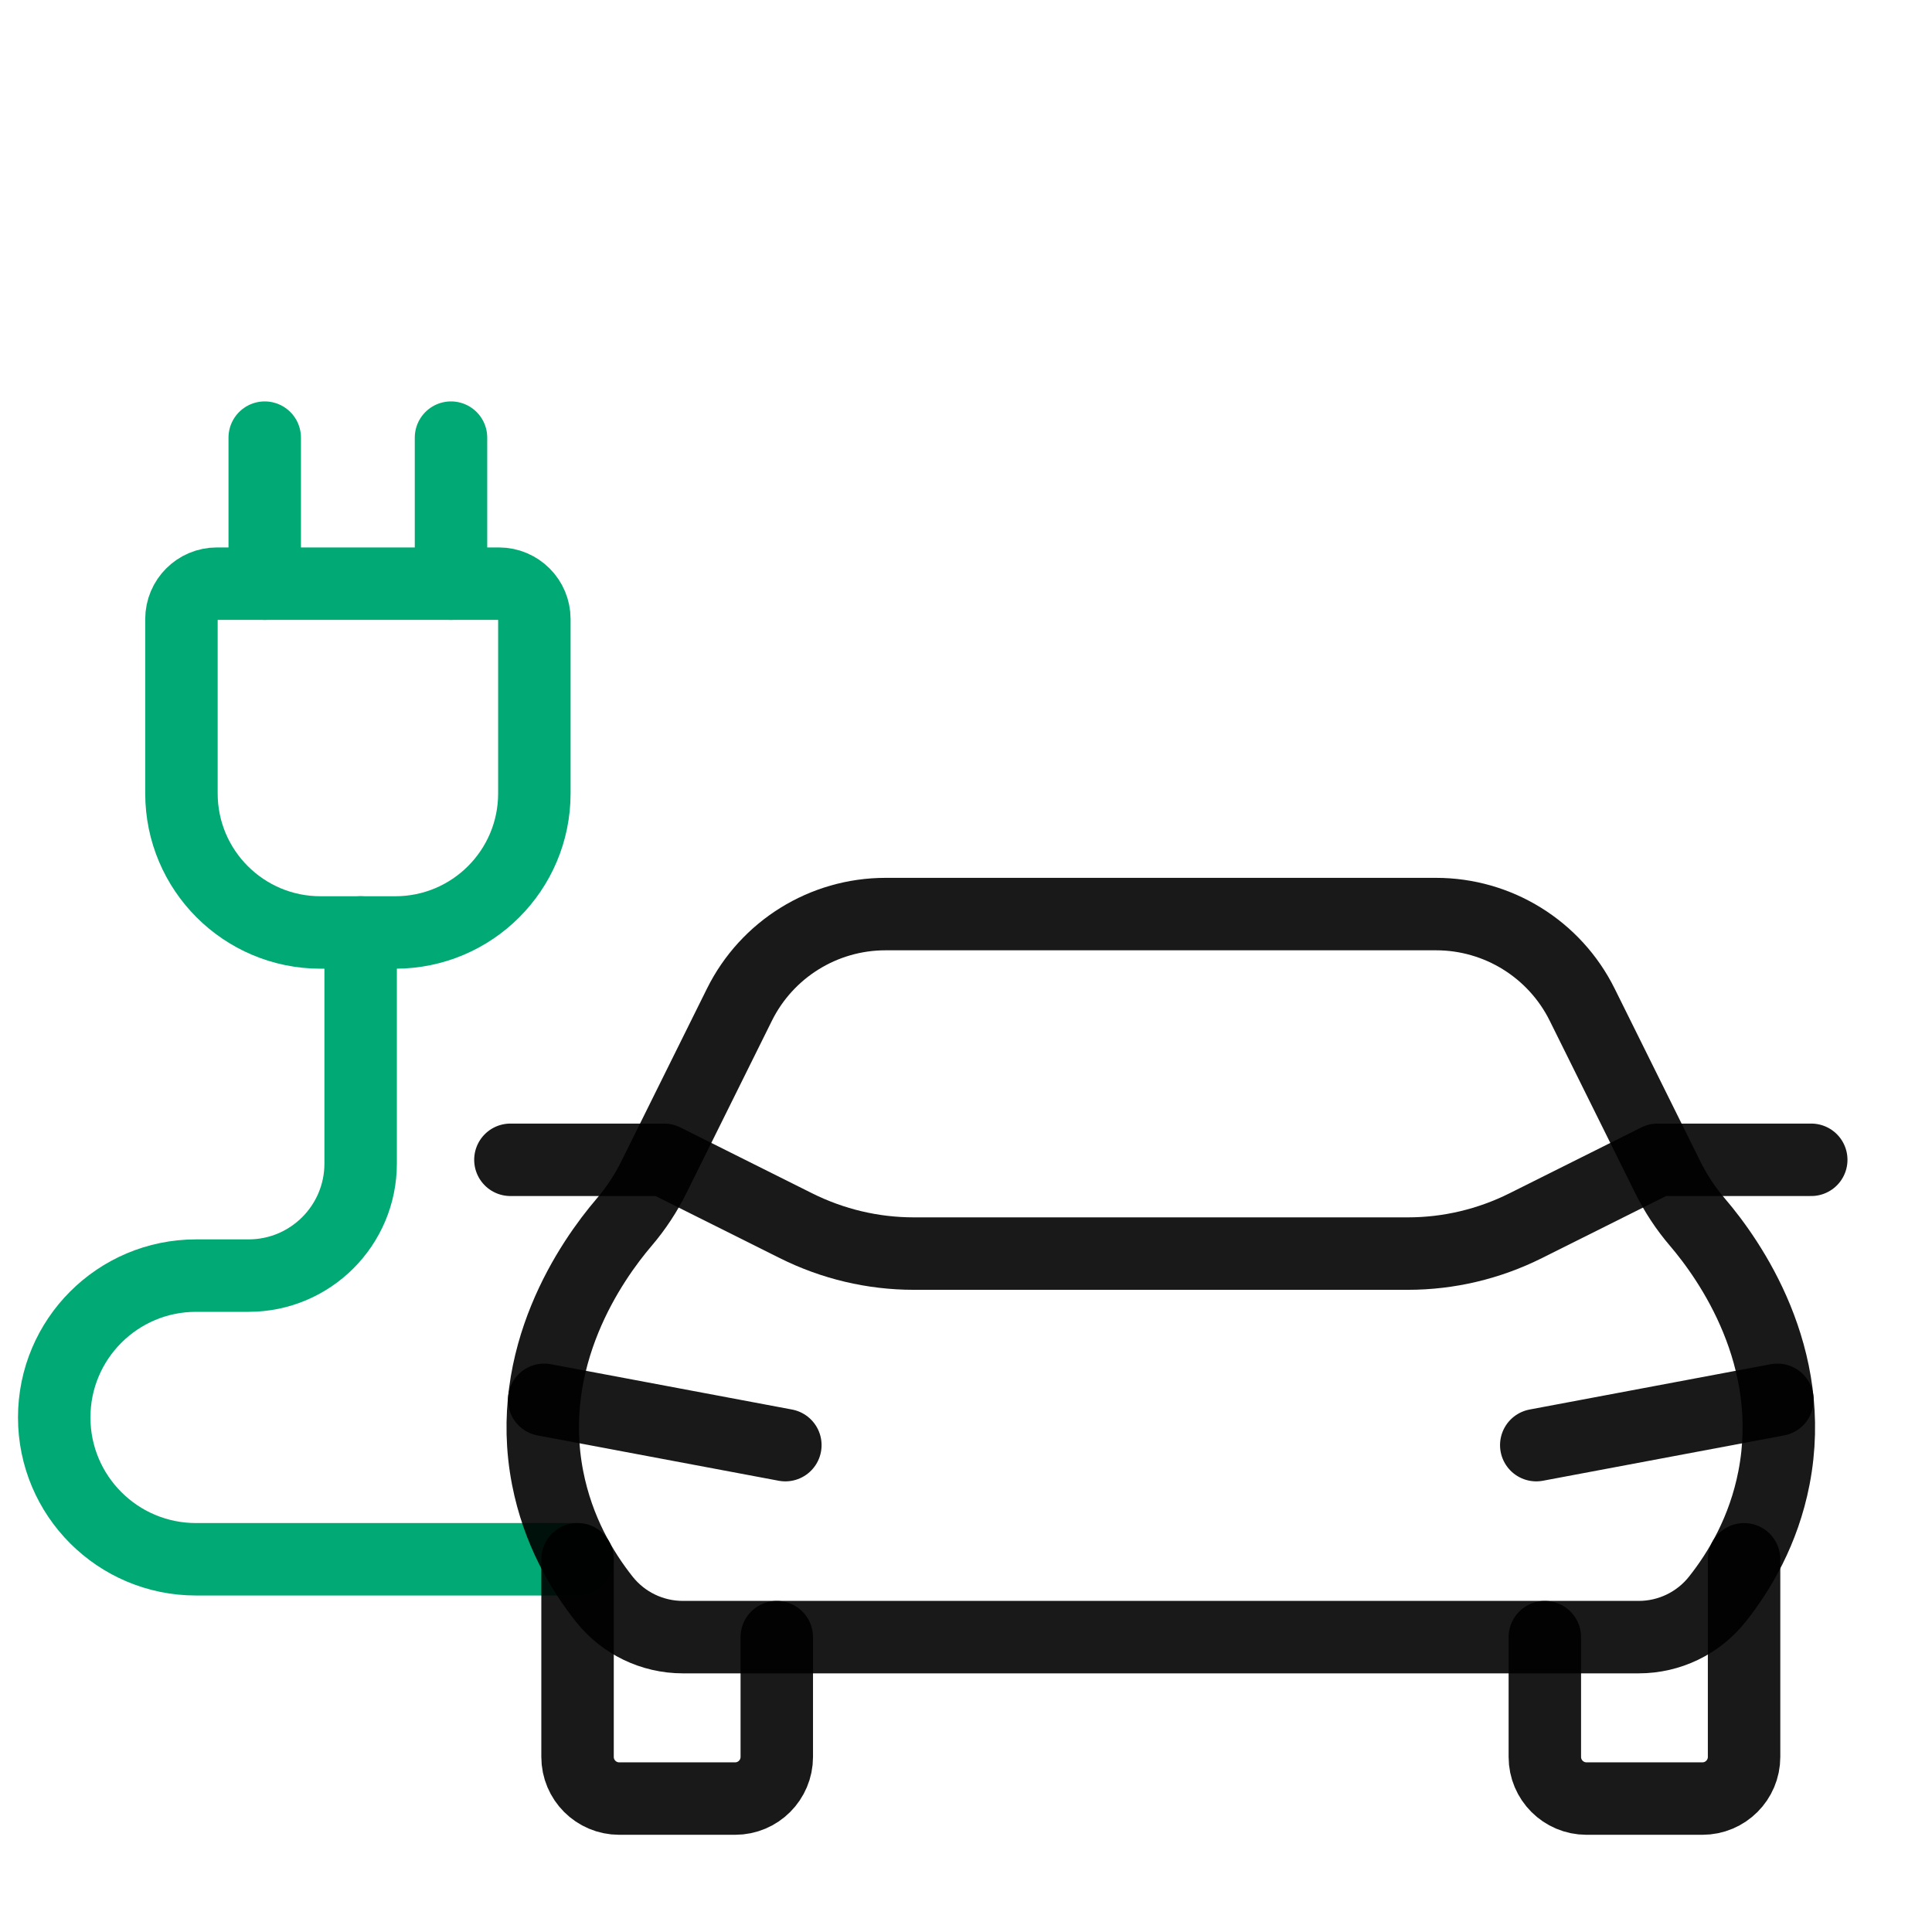
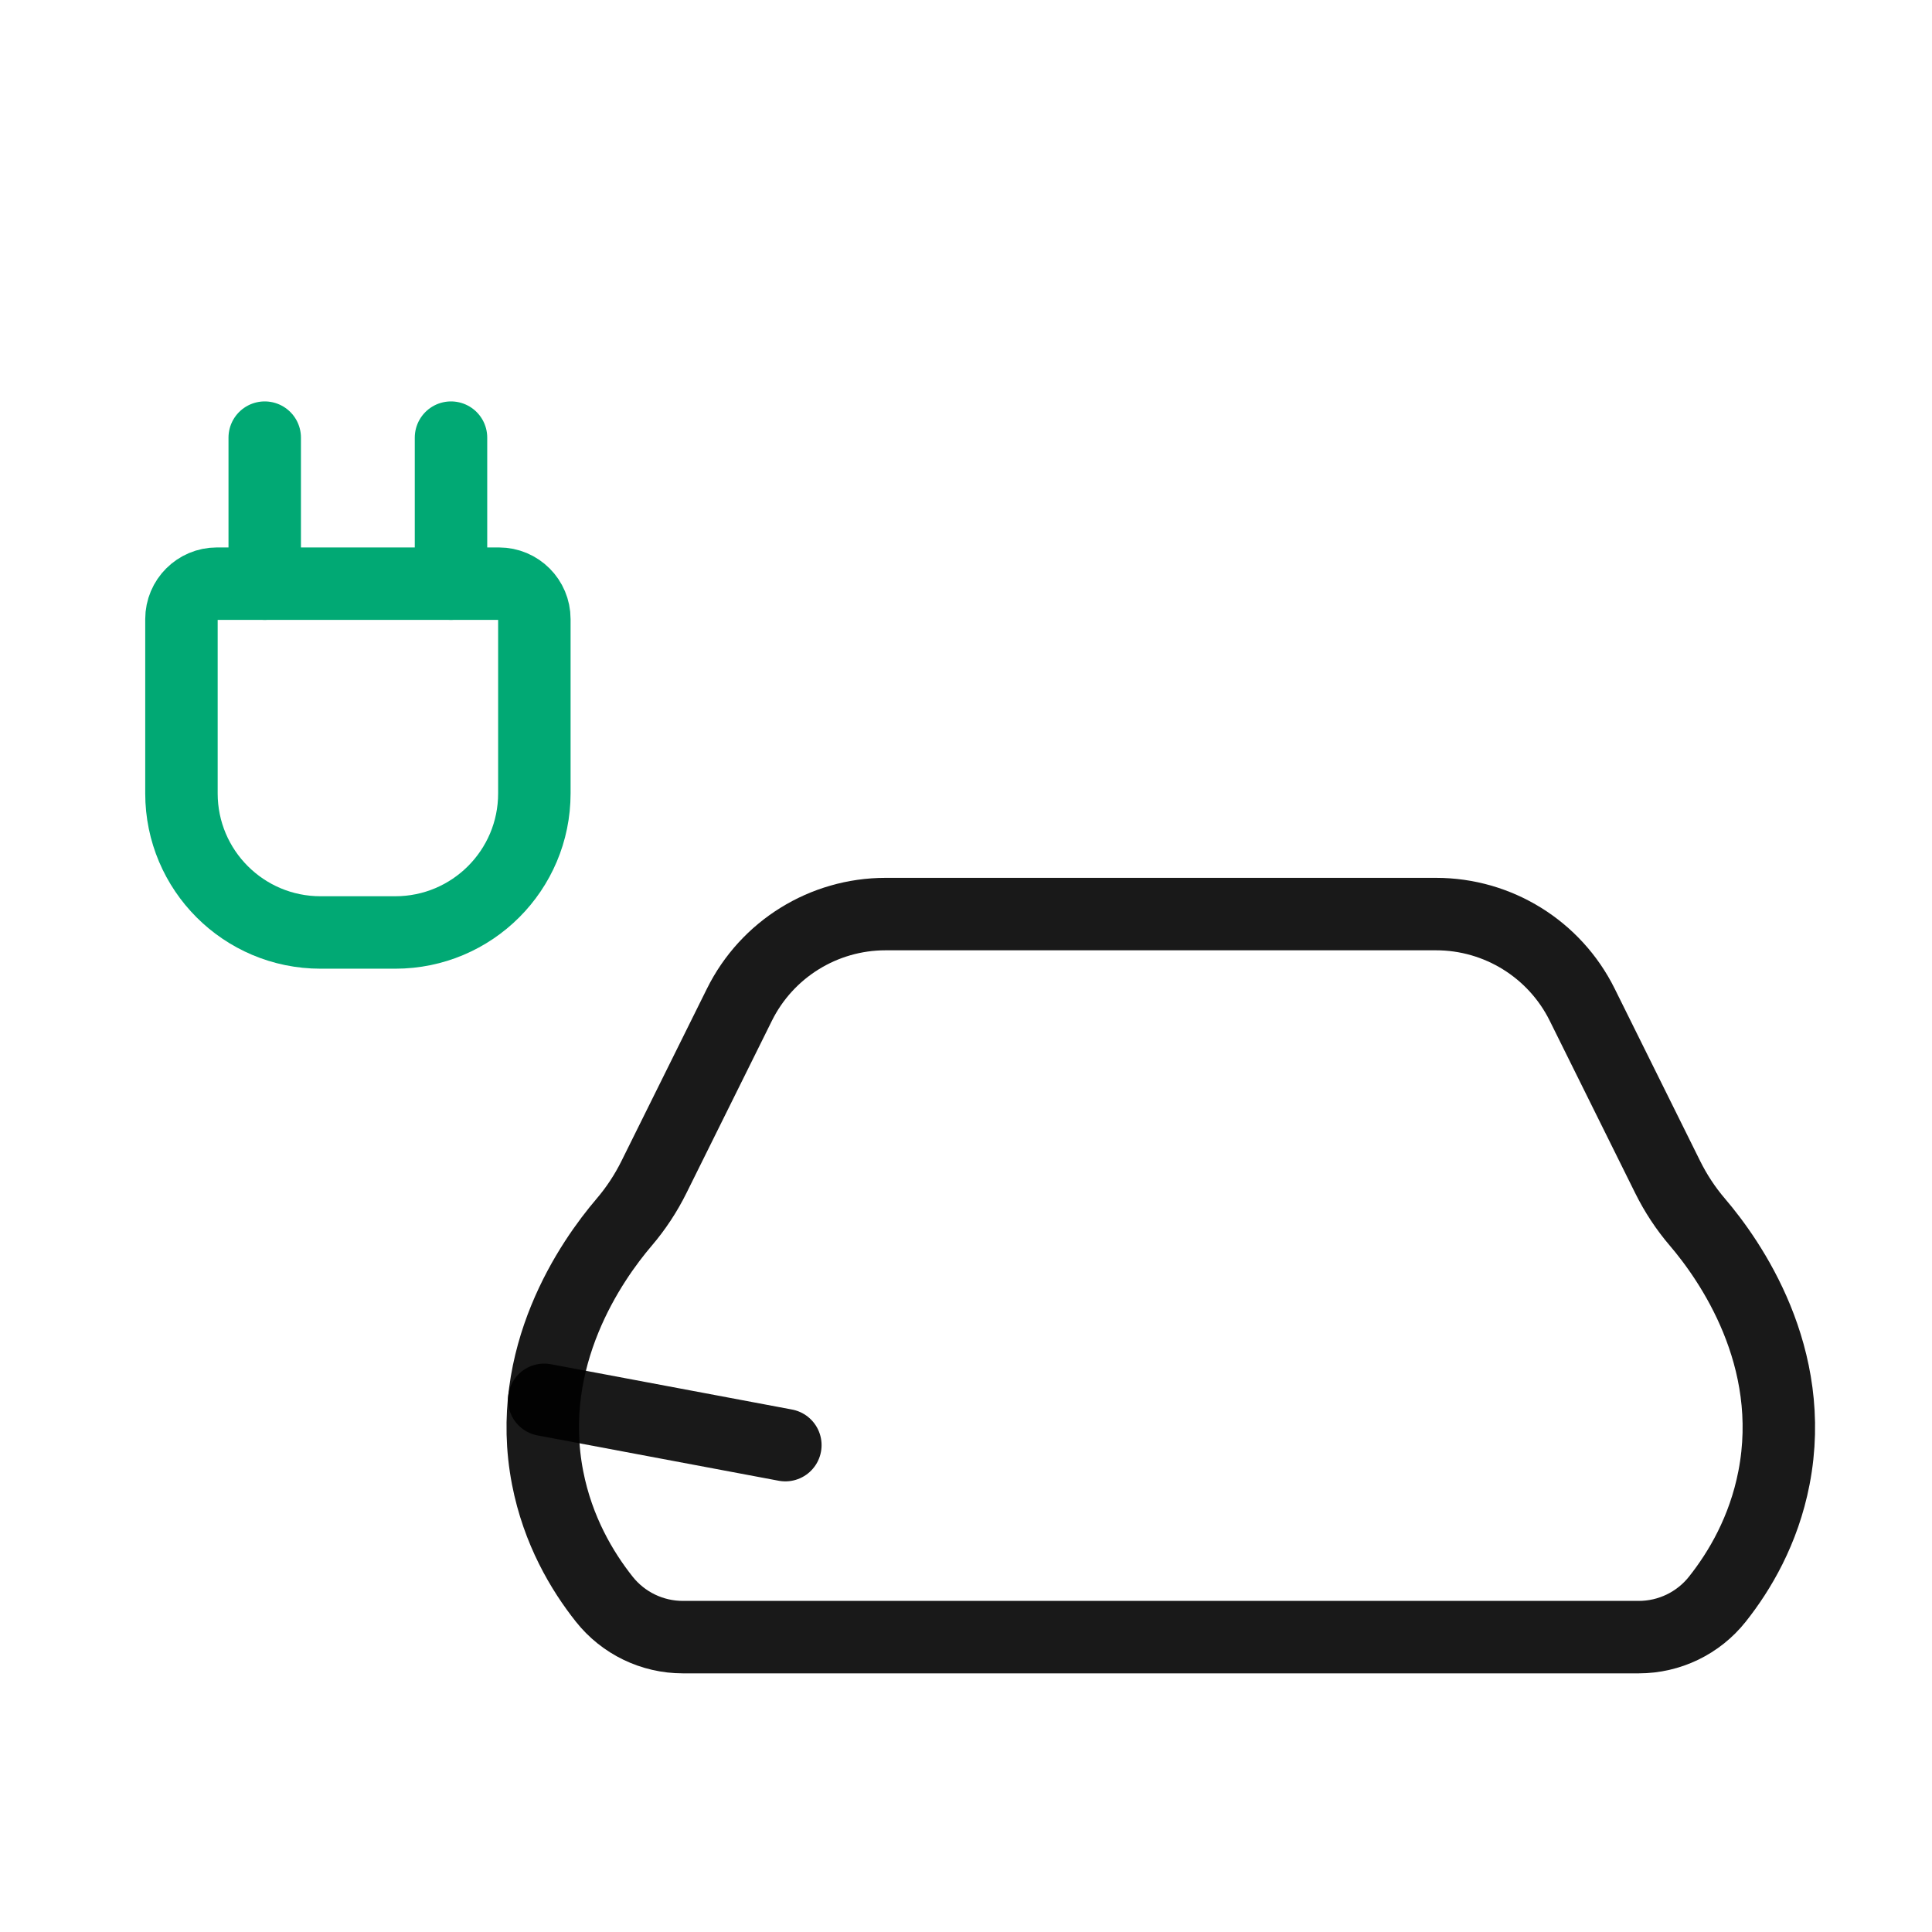
<svg xmlns="http://www.w3.org/2000/svg" width="48" height="48" viewBox="0 0 48 48" fill="none">
-   <path d="M8.96 23.167V28.908C8.96 30.445 7.713 31.692 6.176 31.692H4.871C3.898 31.692 3.017 32.086 2.379 32.724C1.741 33.362 1.347 34.243 1.347 35.216C1.347 37.163 2.925 38.74 4.871 38.74H14.349" stroke="#01A974" stroke-width="1.8" stroke-miterlimit="10" stroke-linecap="round" stroke-linejoin="round" />
  <path d="M9.821 23.167H7.963C6.055 23.167 4.508 21.62 4.508 19.712V15.381C4.508 14.895 4.902 14.501 5.388 14.501H12.396C12.882 14.501 13.276 14.895 13.276 15.381V19.712C13.276 21.62 11.729 23.167 9.821 23.167Z" stroke="#01A974" stroke-width="1.8" stroke-miterlimit="10" stroke-linecap="round" stroke-linejoin="round" />
  <path d="M6.577 14.501V10.873" stroke="#01A974" stroke-width="1.8" stroke-miterlimit="10" stroke-linecap="round" stroke-linejoin="round" />
  <path d="M11.205 14.501V10.873" stroke="#01A974" stroke-width="1.8" stroke-miterlimit="10" stroke-linecap="round" stroke-linejoin="round" />
-   <path d="M19.299 40.674V43.65C19.299 44.221 18.836 44.685 18.264 44.685H15.384C14.812 44.685 14.349 44.221 14.349 43.65V38.74" stroke="black" stroke-opacity="0.9" stroke-width="1.8" stroke-miterlimit="10" stroke-linecap="round" stroke-linejoin="round" />
  <path d="M35.679 22.71C37.218 22.71 38.625 23.582 39.309 24.961L41.432 29.242C41.632 29.646 41.88 30.024 42.174 30.367C42.984 31.316 44.658 33.706 44.074 36.716C43.82 38.026 43.22 39.034 42.668 39.73C42.195 40.327 41.475 40.674 40.714 40.674H16.966C16.204 40.674 15.485 40.327 15.012 39.73C14.46 39.034 13.86 38.026 13.605 36.716C13.022 33.706 14.696 31.316 15.506 30.367C15.799 30.024 16.048 29.646 16.248 29.242L18.371 24.961C19.055 23.582 20.462 22.71 22.001 22.71H35.679Z" stroke="black" stroke-opacity="0.9" stroke-width="1.8" stroke-miterlimit="10" stroke-linecap="round" stroke-linejoin="round" />
-   <path d="M38.381 40.674V43.65C38.381 44.221 38.844 44.685 39.416 44.685H42.296C42.868 44.685 43.331 44.221 43.331 43.65V38.74" stroke="black" stroke-opacity="0.9" stroke-width="1.8" stroke-miterlimit="10" stroke-linecap="round" stroke-linejoin="round" />
-   <path d="M12.681 28.815H16.499L19.777 30.453C20.688 30.908 21.688 31.145 22.702 31.145H34.979C35.993 31.145 36.993 30.908 37.904 30.453L41.182 28.815H45" stroke="black" stroke-opacity="0.9" stroke-width="1.8" stroke-miterlimit="10" stroke-linecap="round" stroke-linejoin="round" />
  <path d="M13.52 34.778L19.512 35.904" stroke="black" stroke-opacity="0.9" stroke-width="1.8" stroke-miterlimit="10" stroke-linecap="round" stroke-linejoin="round" />
-   <path d="M44.16 34.778L38.168 35.904" stroke="black" stroke-opacity="0.9" stroke-width="1.8" stroke-miterlimit="10" stroke-linecap="round" stroke-linejoin="round" />
</svg>